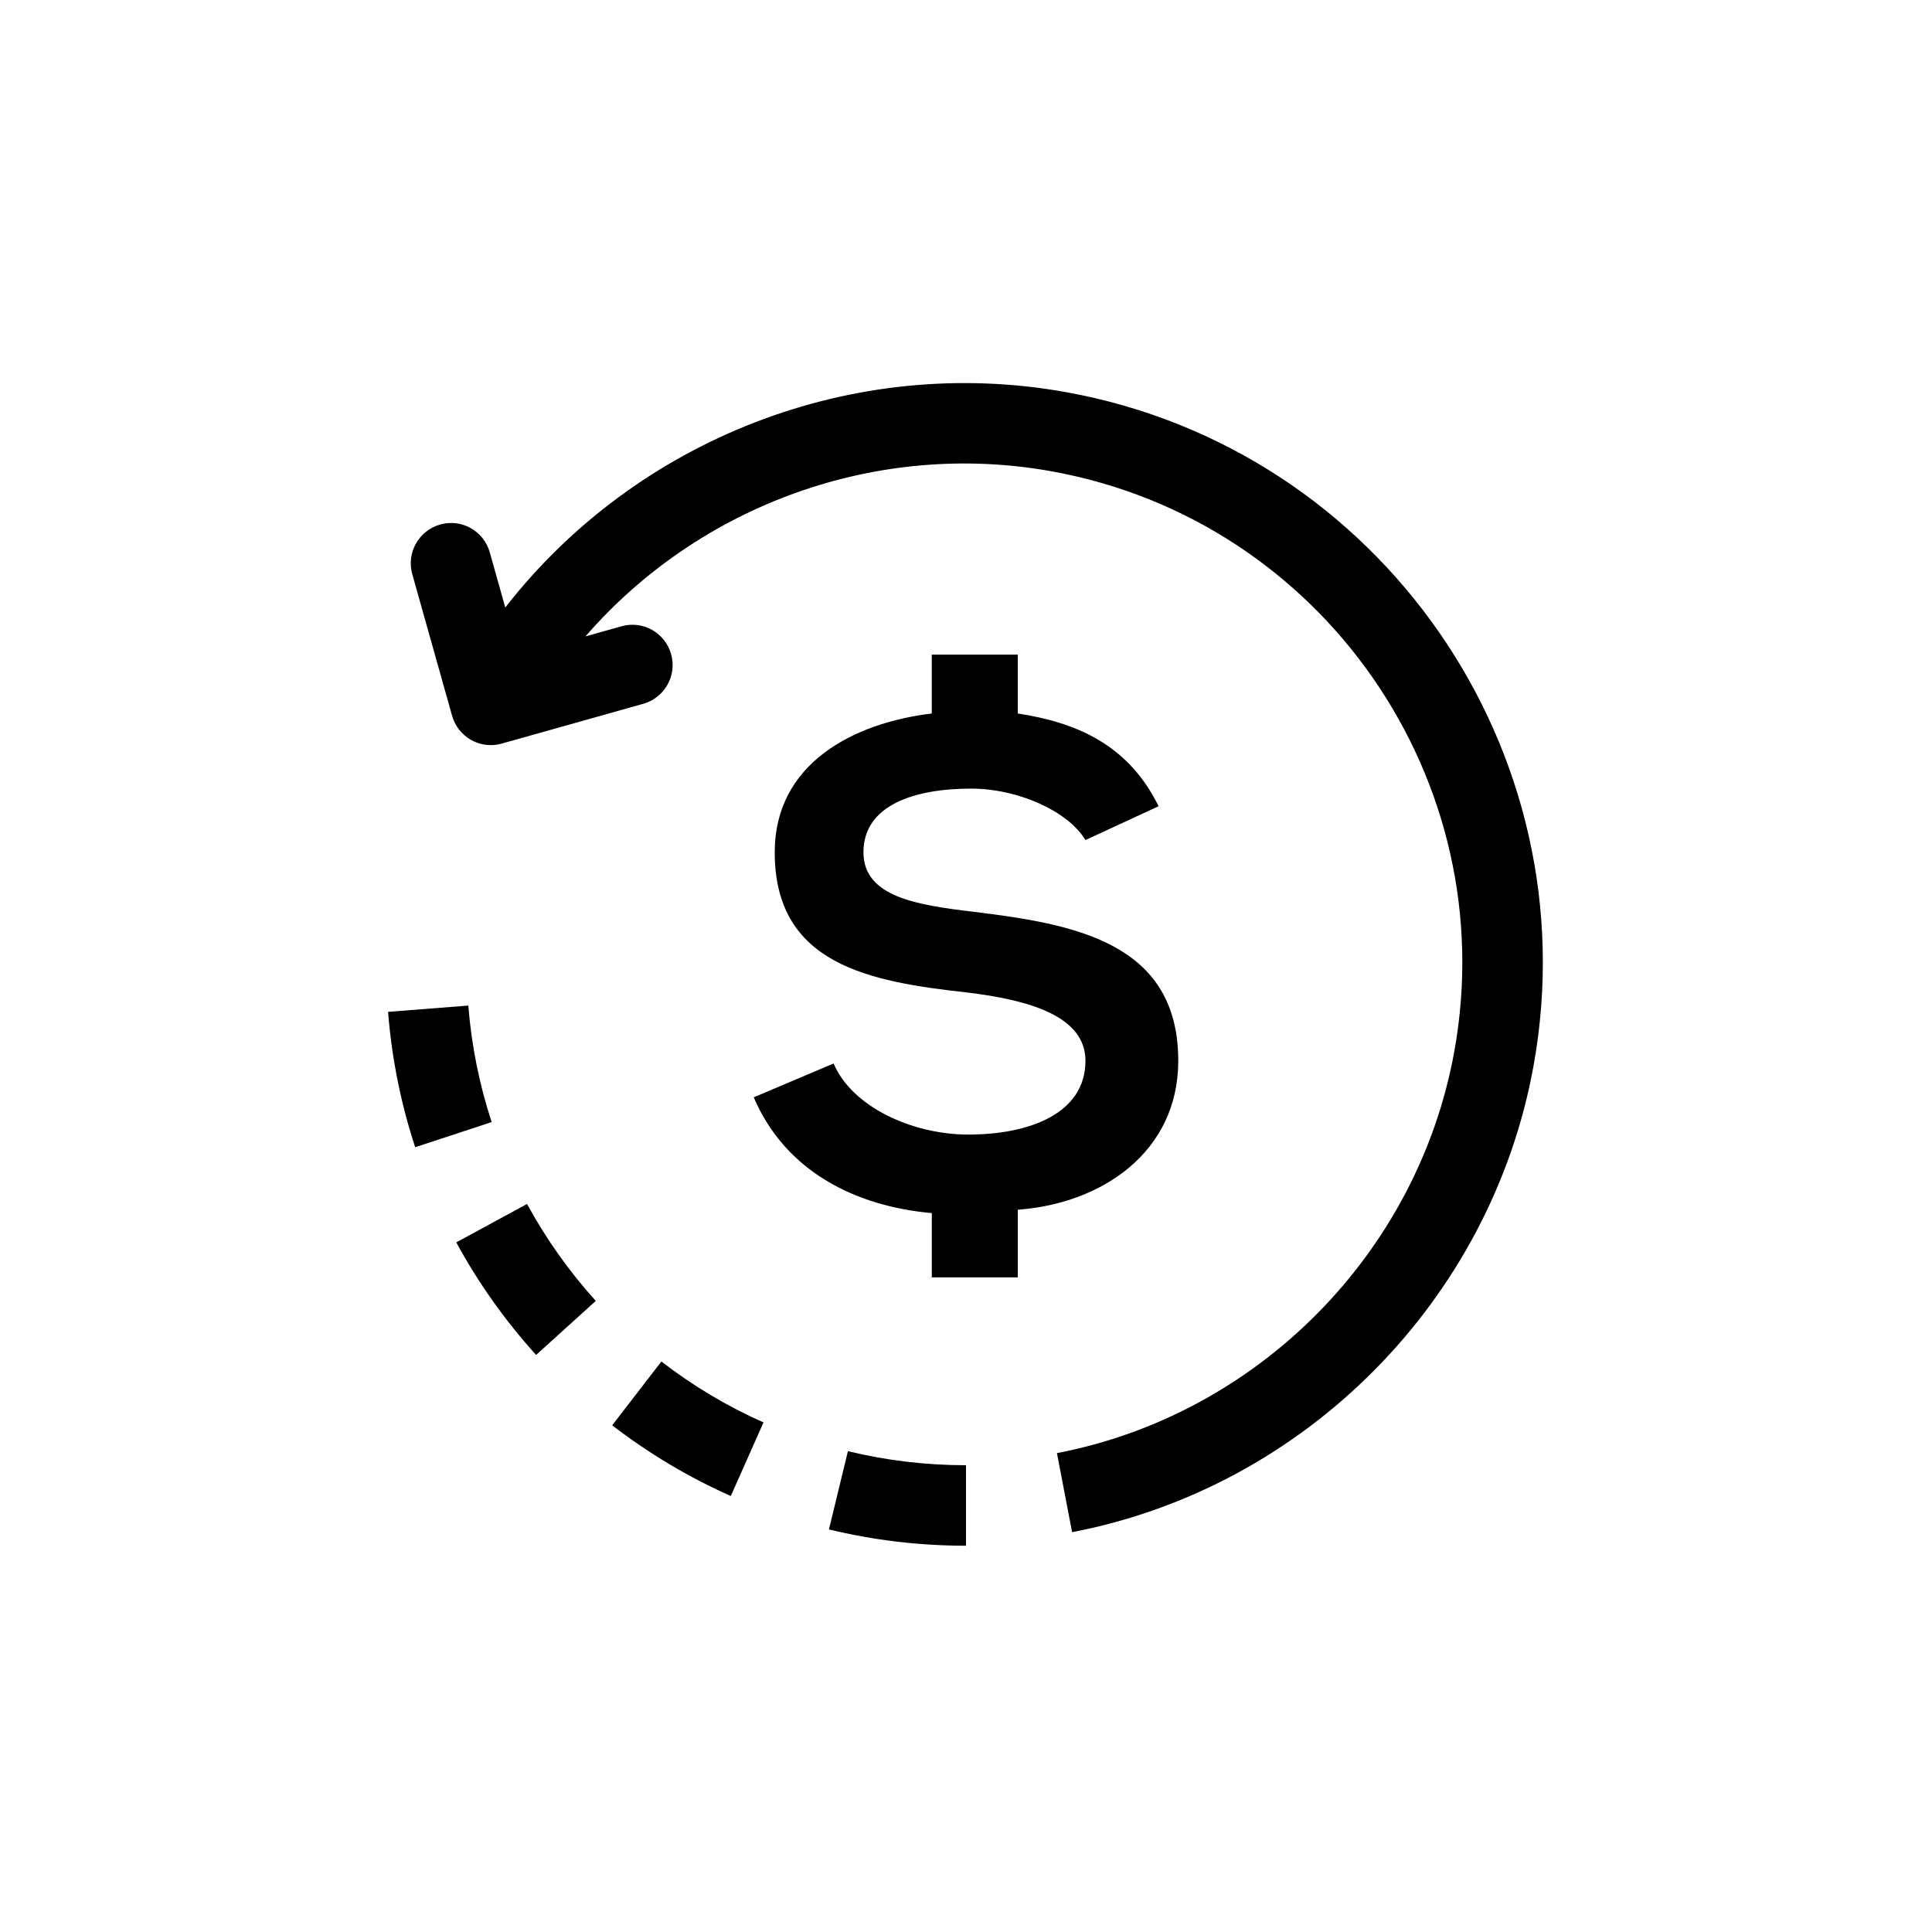
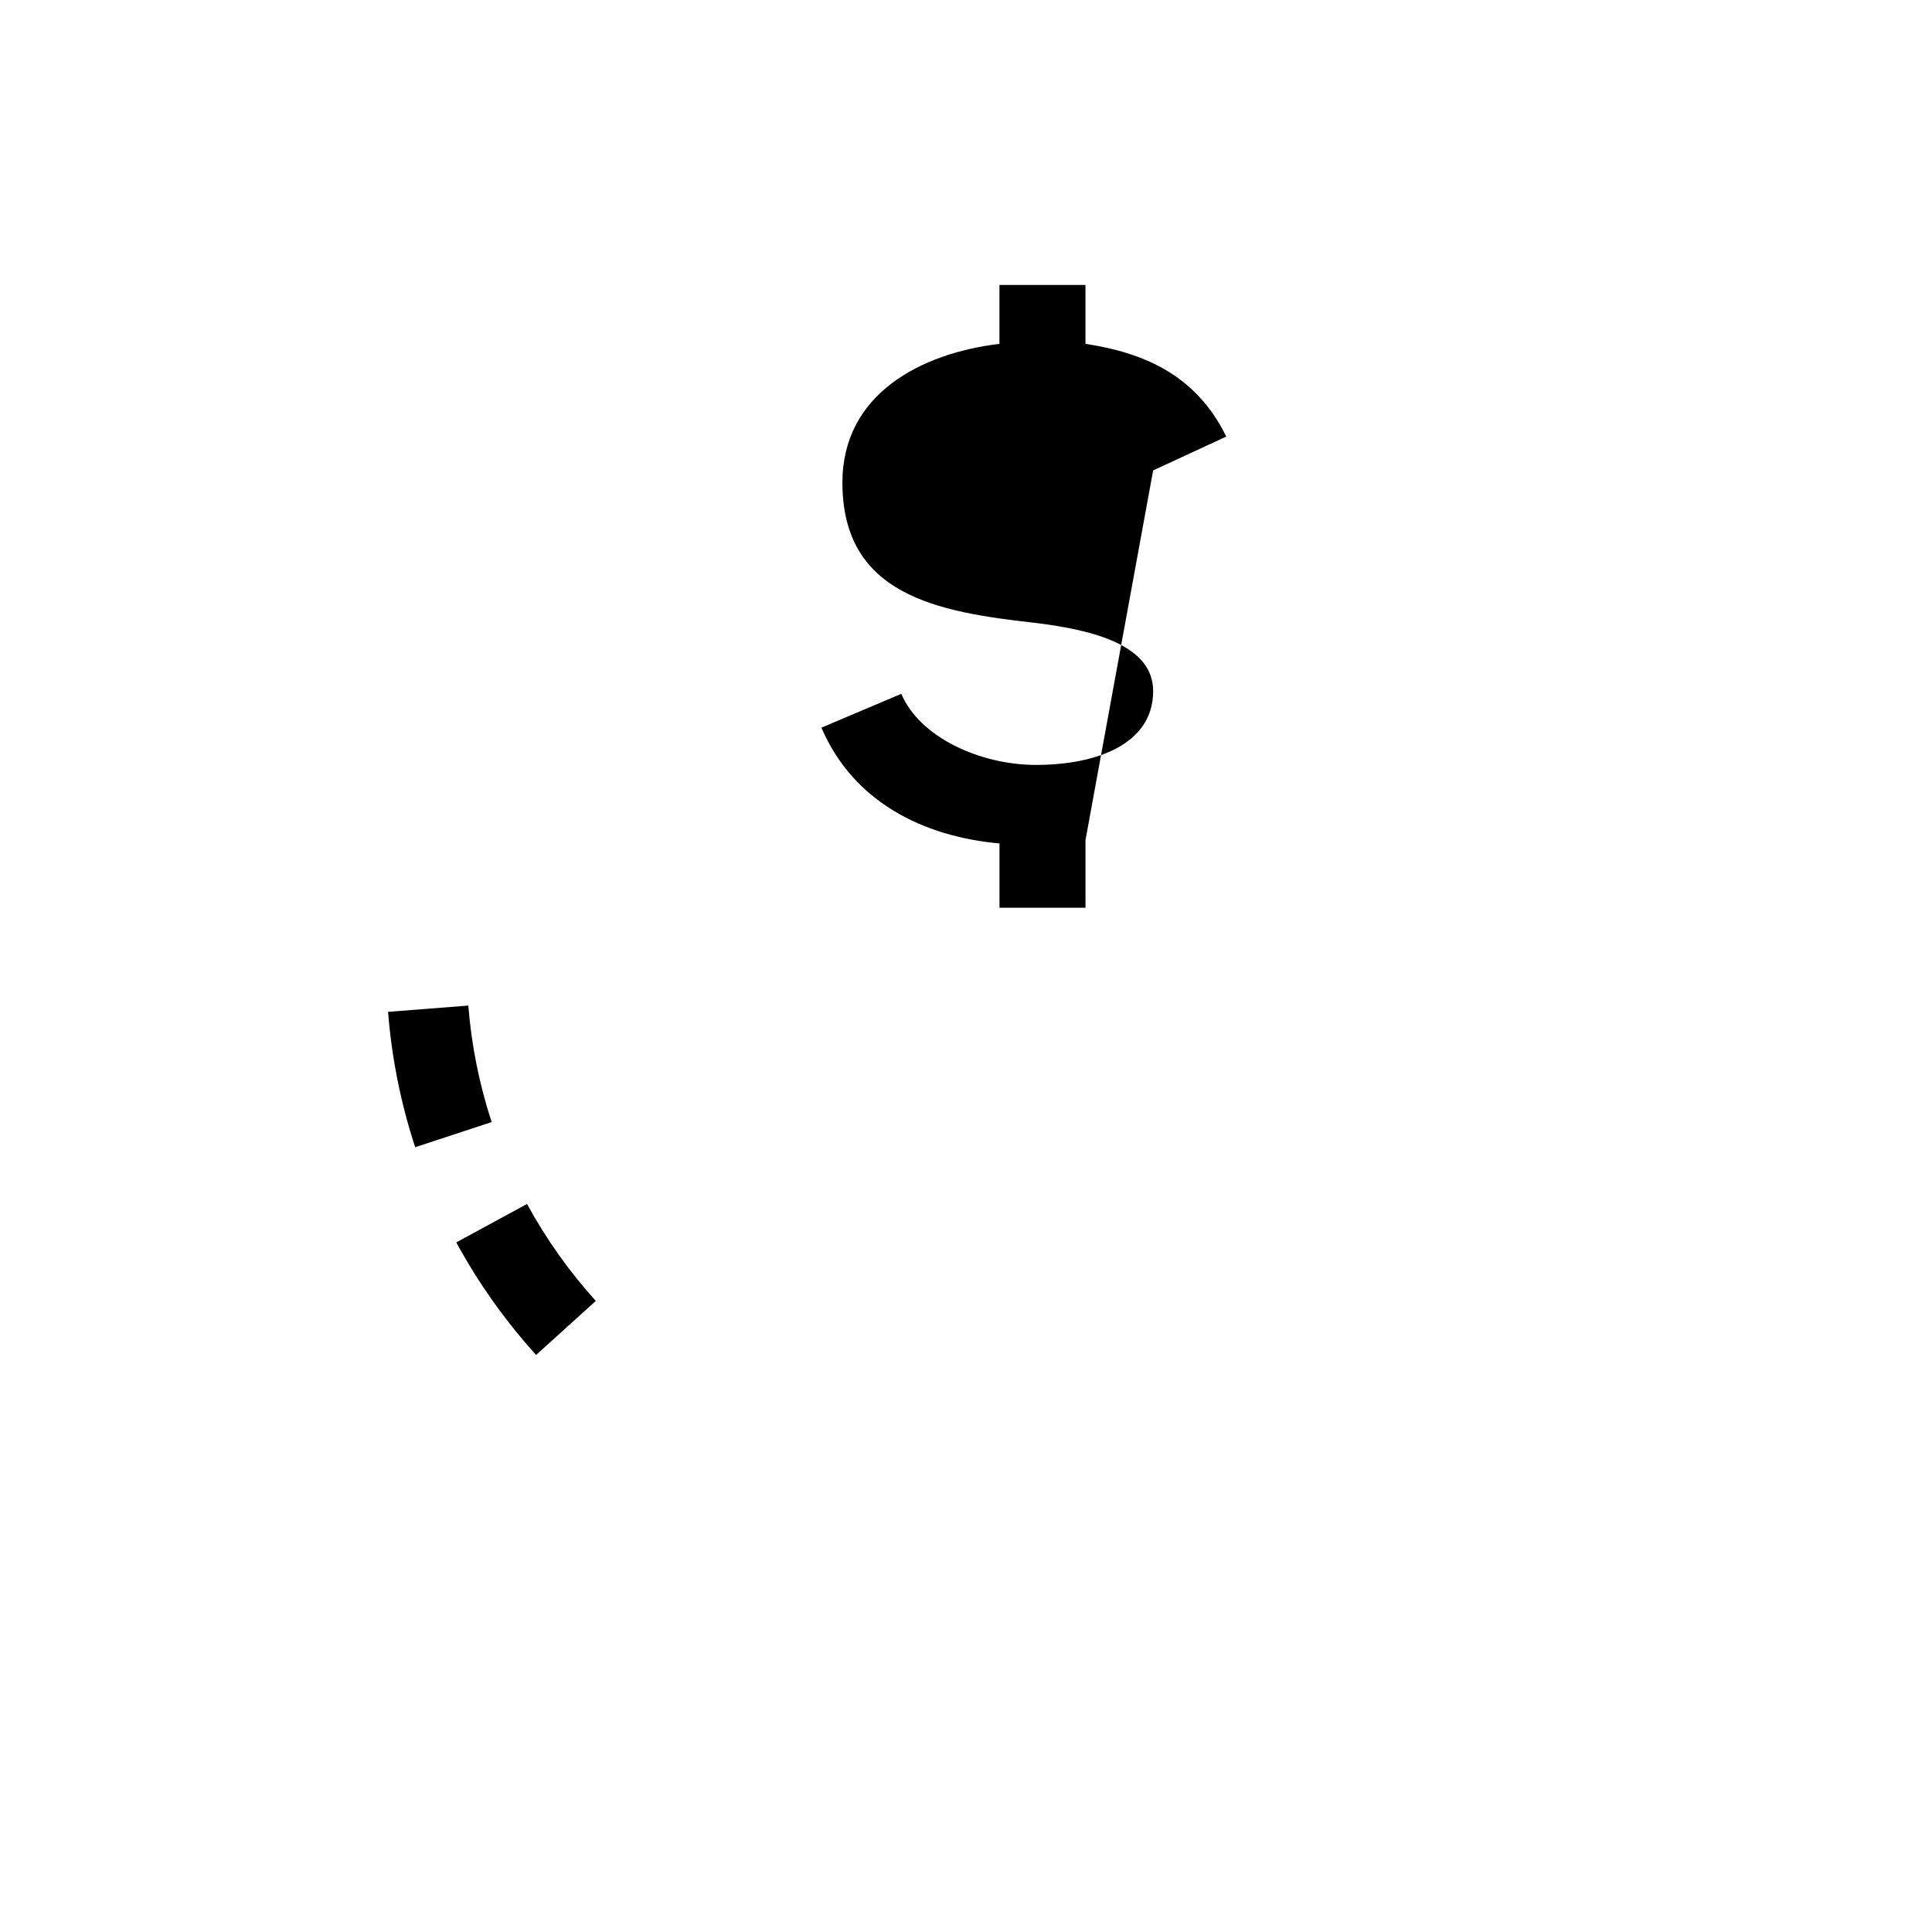
<svg xmlns="http://www.w3.org/2000/svg" id="Layer_1" viewBox="0 0 60 60">
-   <path d="M33.111,12.179c-6.619-1.193-13.353,1.466-17.419,6.688l-.481-1.712c-.187-.664-.876-1.056-1.542-.865-.665.187-1.052.877-.865,1.542l1.236,4.396c.089.319.302.589.591.752.188.105.399.16.612.16.113,0,.228-.016.338-.047l4.396-1.236c.665-.187,1.052-.877.865-1.542-.187-.664-.874-1.055-1.542-.865l-1.118.314c3.539-4.077,9.058-6.106,14.483-5.126,8.413,1.521,14.021,9.602,12.5,18.014-1.132,6.264-6.091,11.277-12.341,12.476l.471,2.455c7.257-1.392,13.017-7.213,14.331-14.485,1.765-9.77-4.747-19.154-14.516-20.919h0Z" />
  <path d="M14.17,38.584c.683,1.256,1.517,2.432,2.479,3.495l1.854-1.678c-.829-.916-1.547-1.93-2.136-3.011l-2.196,1.193h-.001Z" />
  <path d="M14.544,31.229l-2.492.195c.112,1.432.396,2.846.842,4.204l2.375-.781c-.384-1.169-.628-2.386-.725-3.618Z" />
-   <path d="M25.745,47.498c1.385.336,2.817.506,4.255.506v-2.5c-1.24,0-2.474-.146-3.667-.436l-.589,2.43h.001Z" />
-   <path d="M19.012,44.264c1.137.877,2.376,1.615,3.684,2.196l1.015-2.285c-1.125-.499-2.192-1.136-3.171-1.892l-1.527,1.98h0Z" />
-   <path d="M33.711,26.089c-.547-.904-2.102-1.598-3.553-1.598-1.745,0-3.343.505-3.343,1.976,0,1.388,1.661,1.64,3.427,1.85,3.07.378,6.35.925,6.35,4.626,0,2.838-2.376,4.437-4.983,4.626v2.102h-2.671v-1.997c-2.355-.211-4.541-1.283-5.53-3.596l2.481-1.051c.568,1.346,2.439,2.208,4.184,2.208,1.892,0,3.637-.651,3.637-2.291,0-1.388-1.745-1.892-3.7-2.124-3.007-.336-5.95-.862-5.95-4.352,0-2.755,2.439-4.016,4.877-4.31v-1.829h2.671v1.829c1.786.273,3.426.946,4.373,2.88l-2.271,1.051Z" />
+   <path d="M33.711,26.089v2.102h-2.671v-1.997c-2.355-.211-4.541-1.283-5.53-3.596l2.481-1.051c.568,1.346,2.439,2.208,4.184,2.208,1.892,0,3.637-.651,3.637-2.291,0-1.388-1.745-1.892-3.7-2.124-3.007-.336-5.95-.862-5.95-4.352,0-2.755,2.439-4.016,4.877-4.31v-1.829h2.671v1.829c1.786.273,3.426.946,4.373,2.88l-2.271,1.051Z" />
</svg>